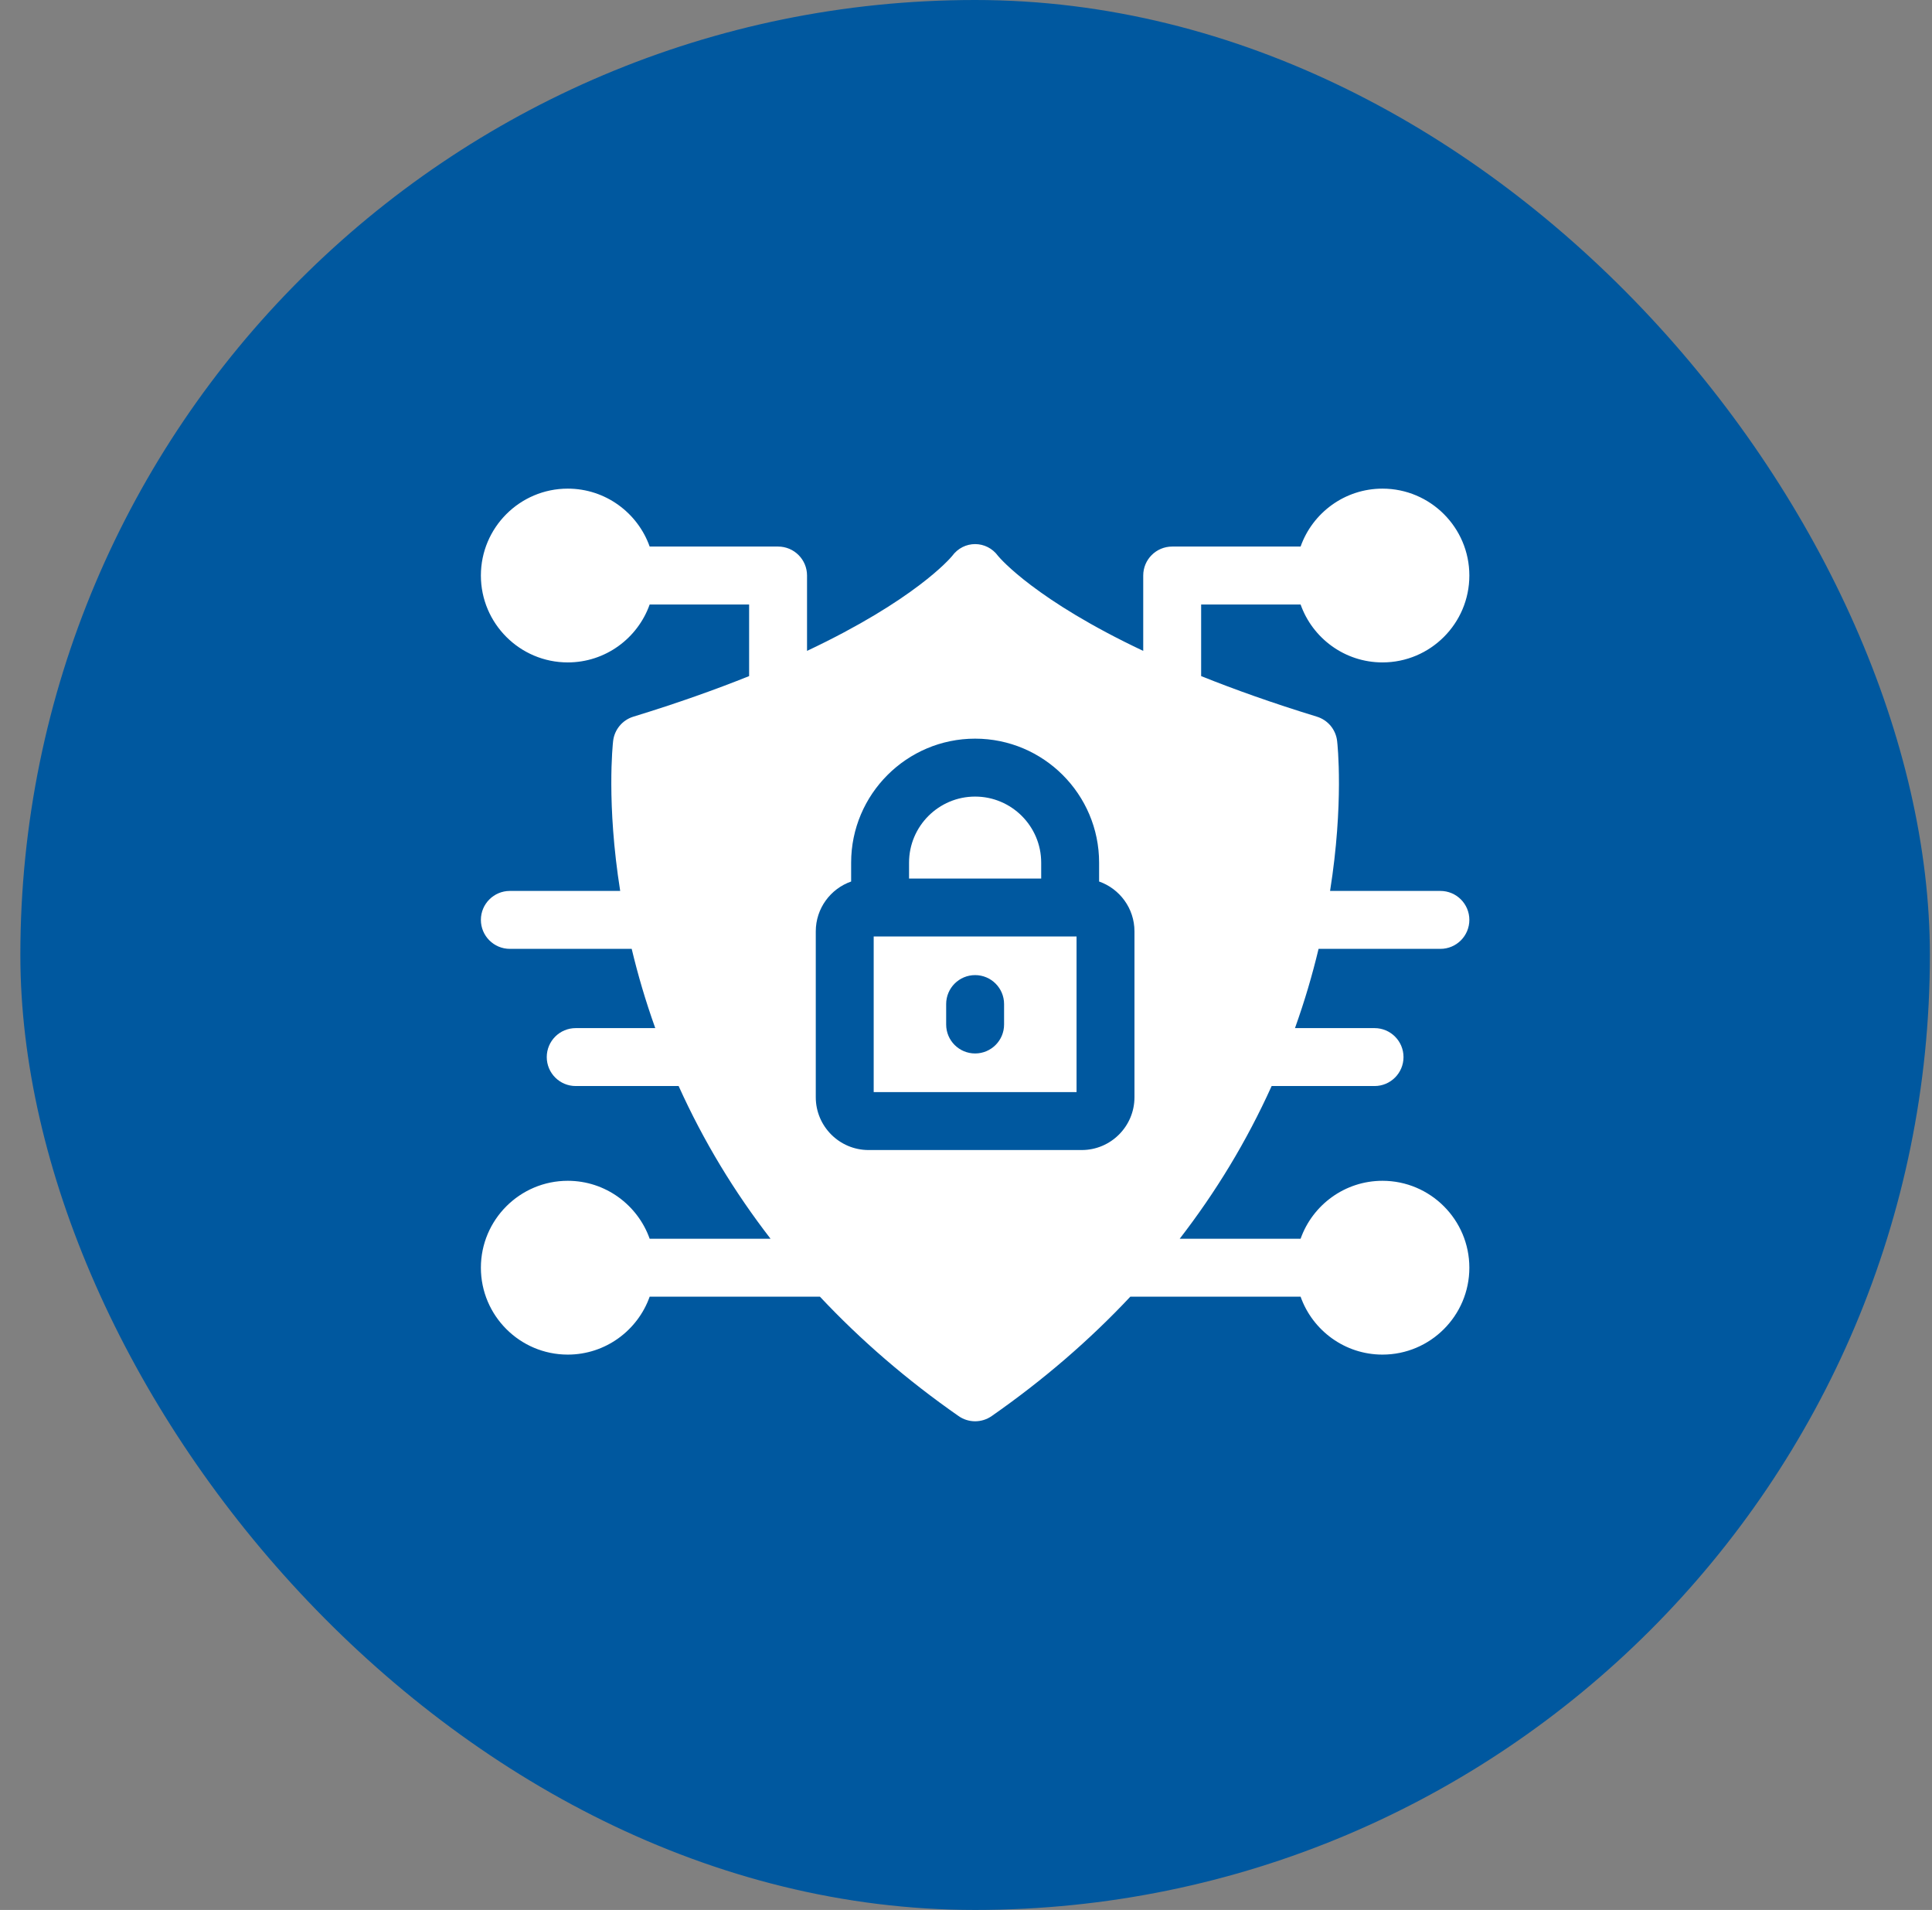
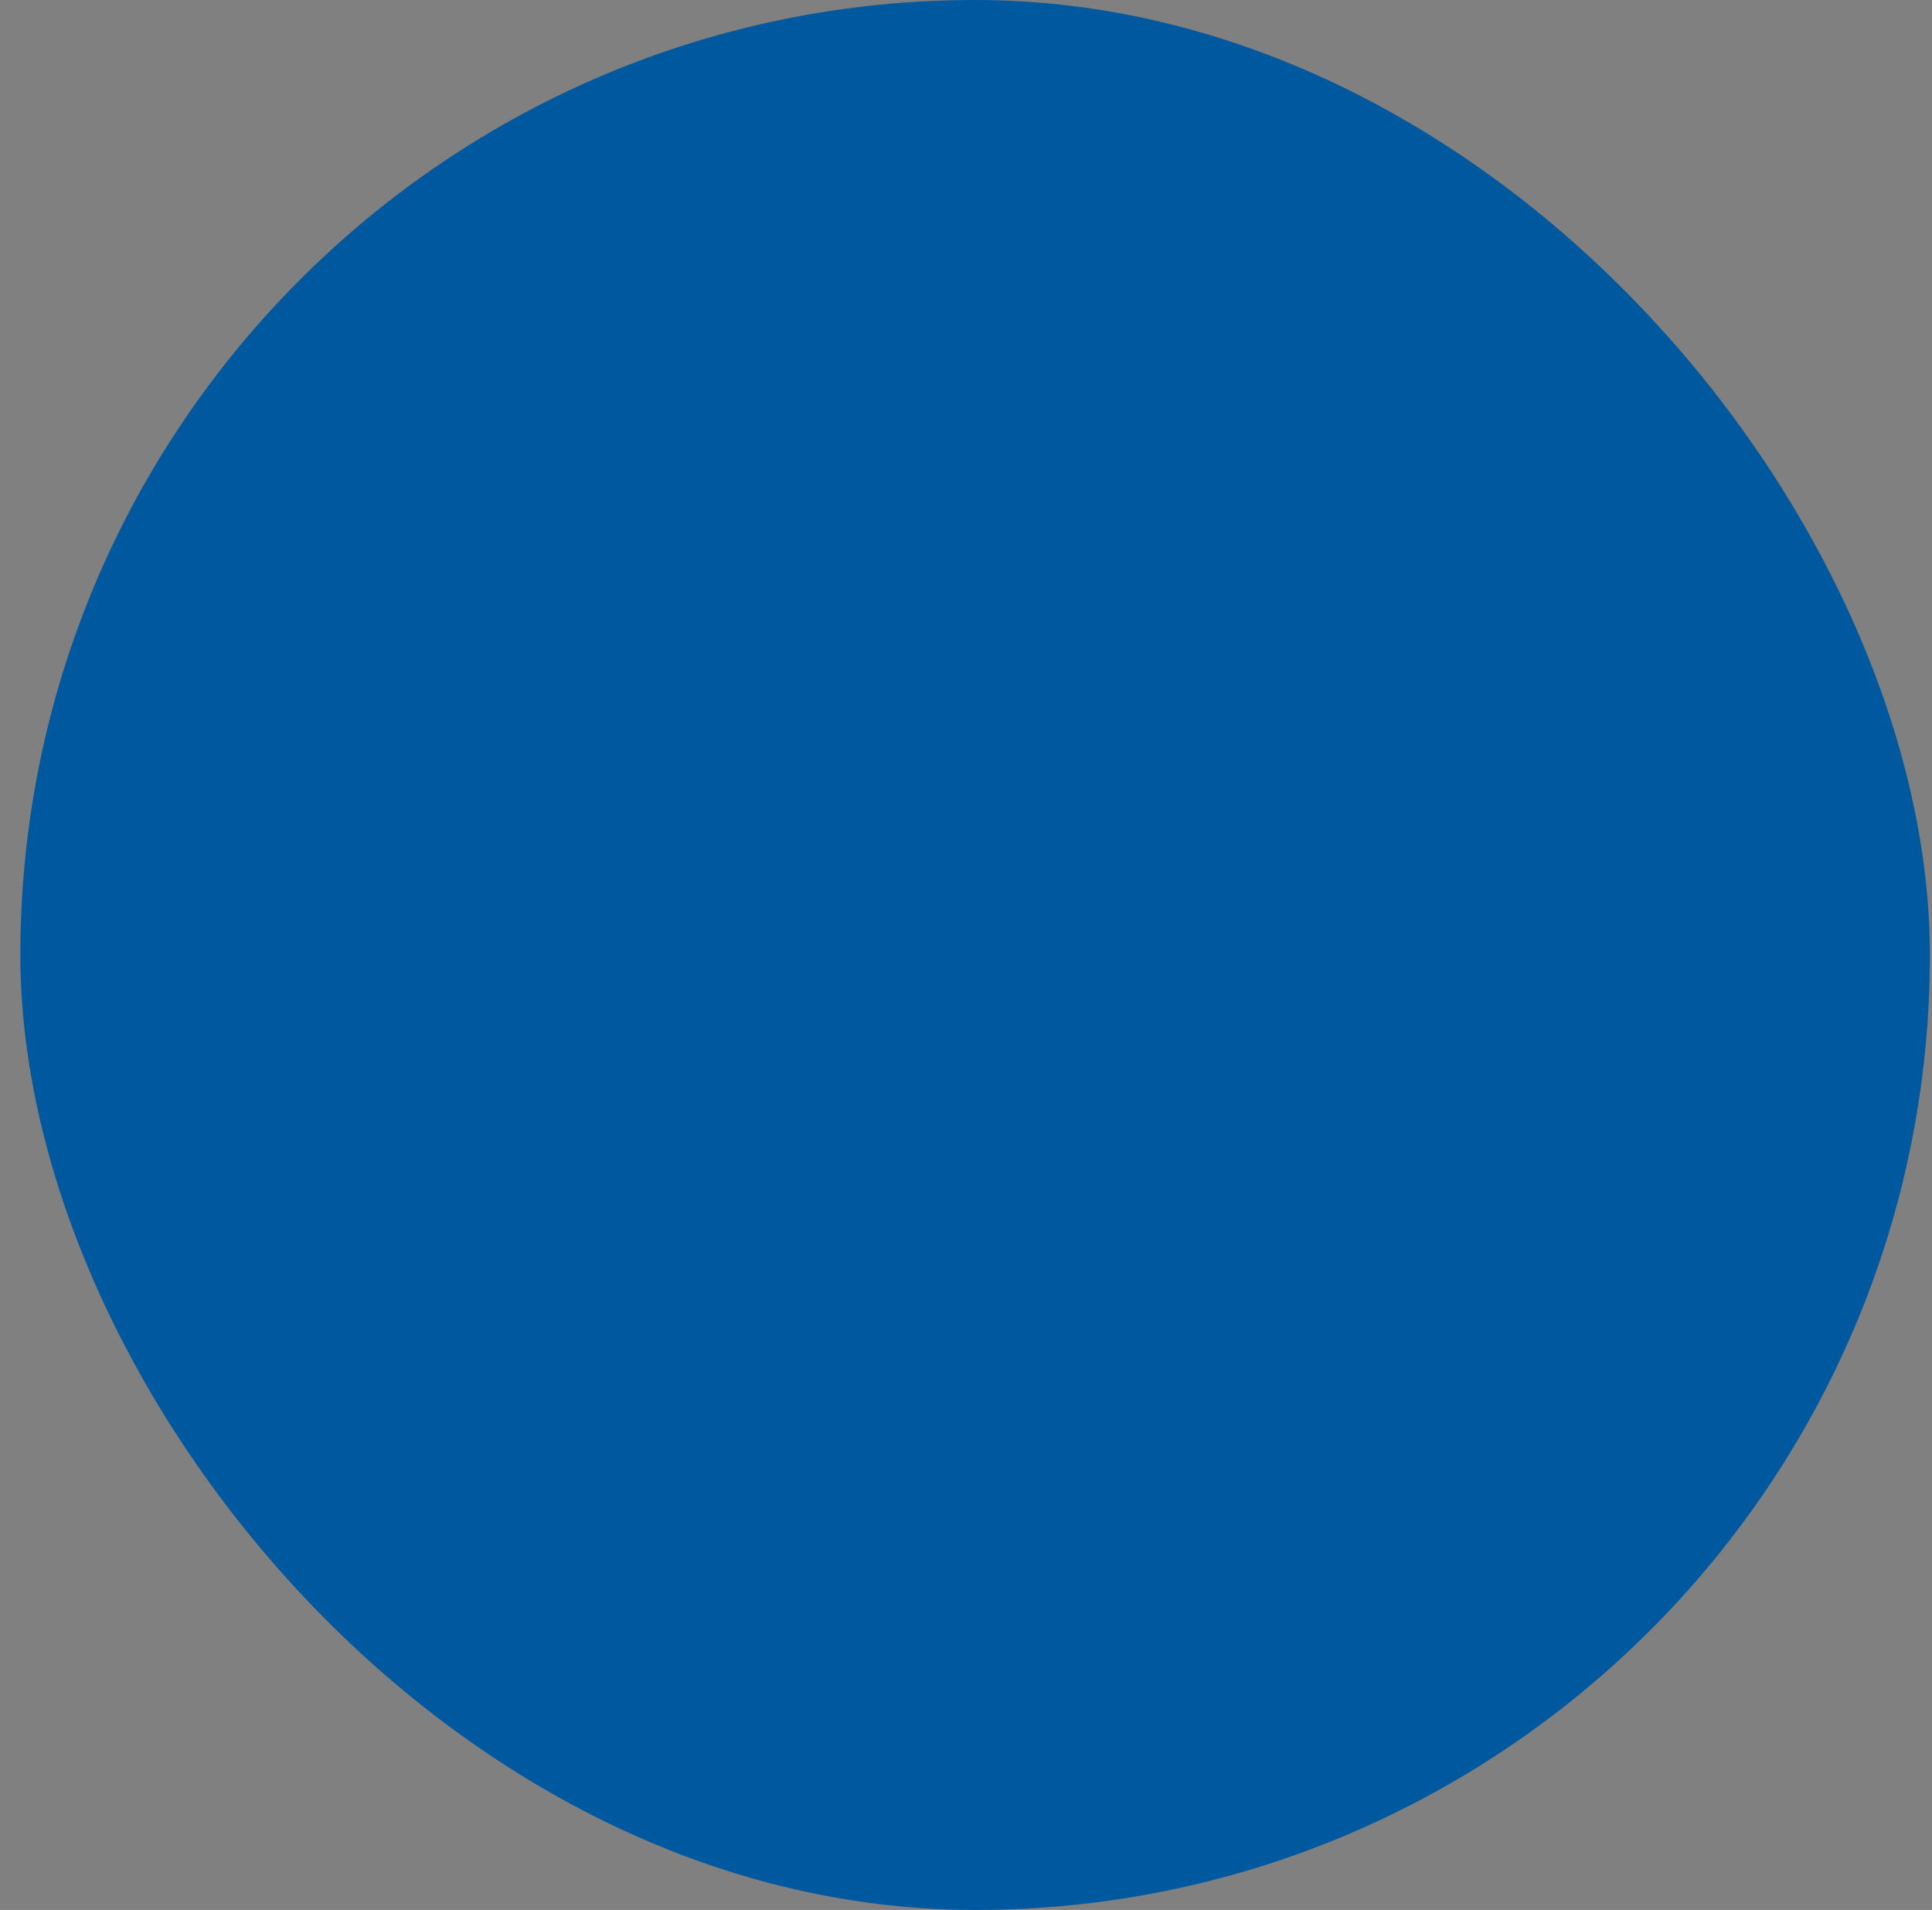
<svg xmlns="http://www.w3.org/2000/svg" width="86" height="85" viewBox="0 0 86 85" fill="none">
  <rect x="0" y="0" width="86" height="85" fill="#808080" stroke="none" />
  <rect x="0.906" width="85" height="85" rx="42.5" fill="#00589F" />
  <g clip-path="url(#clip0_875_7367)">
-     <path d="M58.694 42.228H64.117C64.829 42.228 65.406 41.651 65.406 40.938C65.406 40.227 64.829 39.65 64.117 39.65H59.206C59.824 35.755 59.537 33.121 59.52 32.979C59.492 32.73 59.391 32.494 59.231 32.301C59.07 32.109 58.857 31.967 58.617 31.894C56.659 31.294 54.952 30.685 53.467 30.089V26.902H57.894C58.425 28.403 59.859 29.48 61.539 29.48C63.671 29.48 65.406 27.745 65.406 25.613C65.406 23.48 63.671 21.746 61.539 21.746C59.859 21.746 58.425 22.824 57.894 24.324H52.178C51.465 24.324 50.889 24.901 50.889 25.613V28.967C46.111 26.712 44.527 24.861 44.431 24.746C43.916 24.038 42.897 24.037 42.381 24.746C42.286 24.861 40.702 26.712 35.924 28.967V25.613C35.924 24.901 35.347 24.324 34.635 24.324H28.919C28.387 22.824 26.953 21.746 25.273 21.746C23.141 21.746 21.406 23.48 21.406 25.613C21.406 27.745 23.141 29.48 25.273 29.48C26.953 29.48 28.387 28.403 28.919 26.902H33.346V30.089C31.86 30.685 30.154 31.294 28.195 31.894C27.706 32.043 27.351 32.469 27.292 32.979C27.276 33.121 26.989 35.755 27.607 39.65H22.695C21.984 39.65 21.406 40.227 21.406 40.938C21.406 41.651 21.984 42.228 22.695 42.228H28.119C28.4 43.4 28.73 44.528 29.168 45.755H25.627C24.915 45.755 24.338 46.332 24.338 47.044C24.338 47.756 24.915 48.333 25.627 48.333H30.208C31.327 50.807 32.688 53.043 34.3 55.129H28.919C28.387 53.628 26.953 52.55 25.273 52.55C23.141 52.55 21.406 54.285 21.406 56.418C21.406 58.55 23.141 60.285 25.273 60.285C26.953 60.285 28.387 59.207 28.919 57.707H36.498C38.314 59.643 40.375 61.421 42.669 63.02C43.112 63.33 43.7 63.33 44.144 63.02C46.437 61.421 48.499 59.643 50.315 57.707H57.894C58.425 59.207 59.859 60.285 61.539 60.285C63.671 60.285 65.406 58.55 65.406 56.418C65.406 54.285 63.671 52.55 61.539 52.55C59.859 52.55 58.425 53.628 57.894 55.129H52.513C54.121 53.047 55.483 50.813 56.605 48.333H61.186C61.897 48.333 62.475 47.756 62.475 47.044C62.475 46.332 61.897 45.755 61.186 45.755H57.644C58.082 44.529 58.412 43.402 58.694 42.228ZM50.499 48.831C50.499 50.127 49.446 51.181 48.15 51.181H38.663C37.367 51.181 36.313 50.127 36.313 48.831V41.449C36.313 40.425 36.971 39.552 37.887 39.231V38.392C37.887 35.349 40.363 32.873 43.406 32.873C46.449 32.873 48.925 35.349 48.925 38.392V39.231C49.841 39.552 50.499 40.425 50.499 41.449V48.831Z" fill="white" />
-     <path d="M38.891 41.677V48.602H47.921V41.677H38.891ZM44.695 45.594C44.695 46.307 44.117 46.883 43.406 46.883C42.694 46.883 42.117 46.307 42.117 45.594V44.685C42.117 43.973 42.694 43.396 43.406 43.396C44.117 43.396 44.695 43.973 44.695 44.685V45.594ZM46.347 38.392V39.099H40.465V38.392C40.465 36.77 41.784 35.451 43.406 35.451C45.027 35.451 46.347 36.77 46.347 38.392Z" fill="white" />
-   </g>
+     </g>
  <defs>
    <clipPath id="clip0_875_7367">
-       <rect width="44" height="44" fill="white" transform="translate(21.406 20.5)" />
-     </clipPath>
+       </clipPath>
  </defs>
</svg>